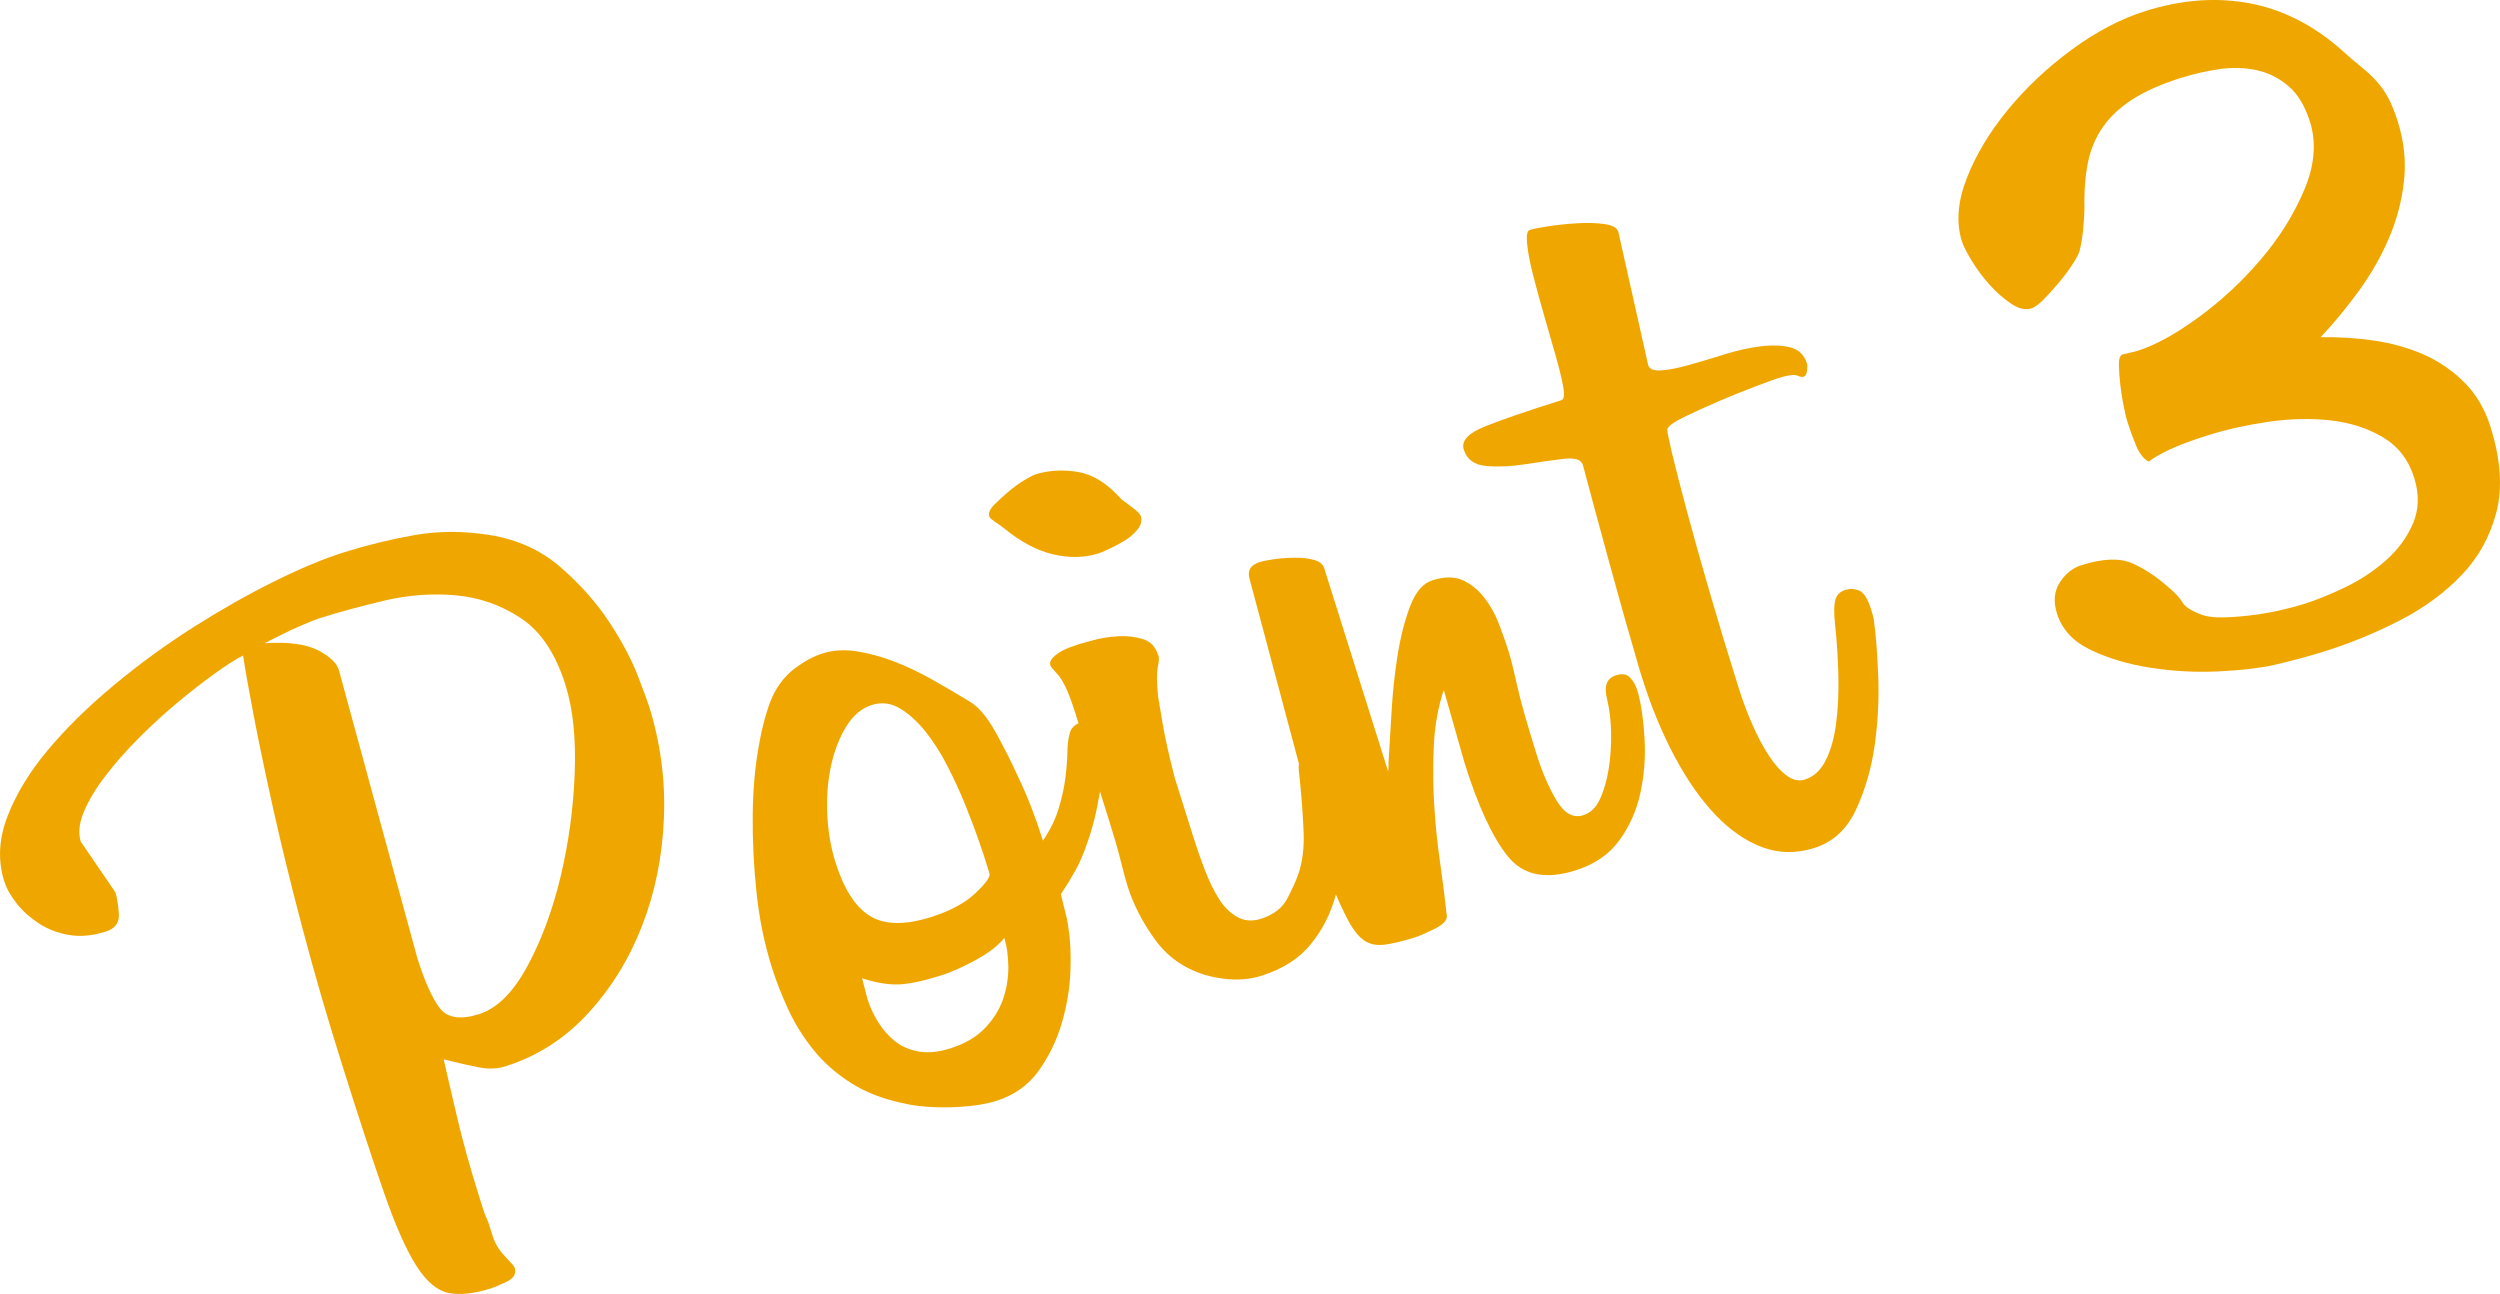
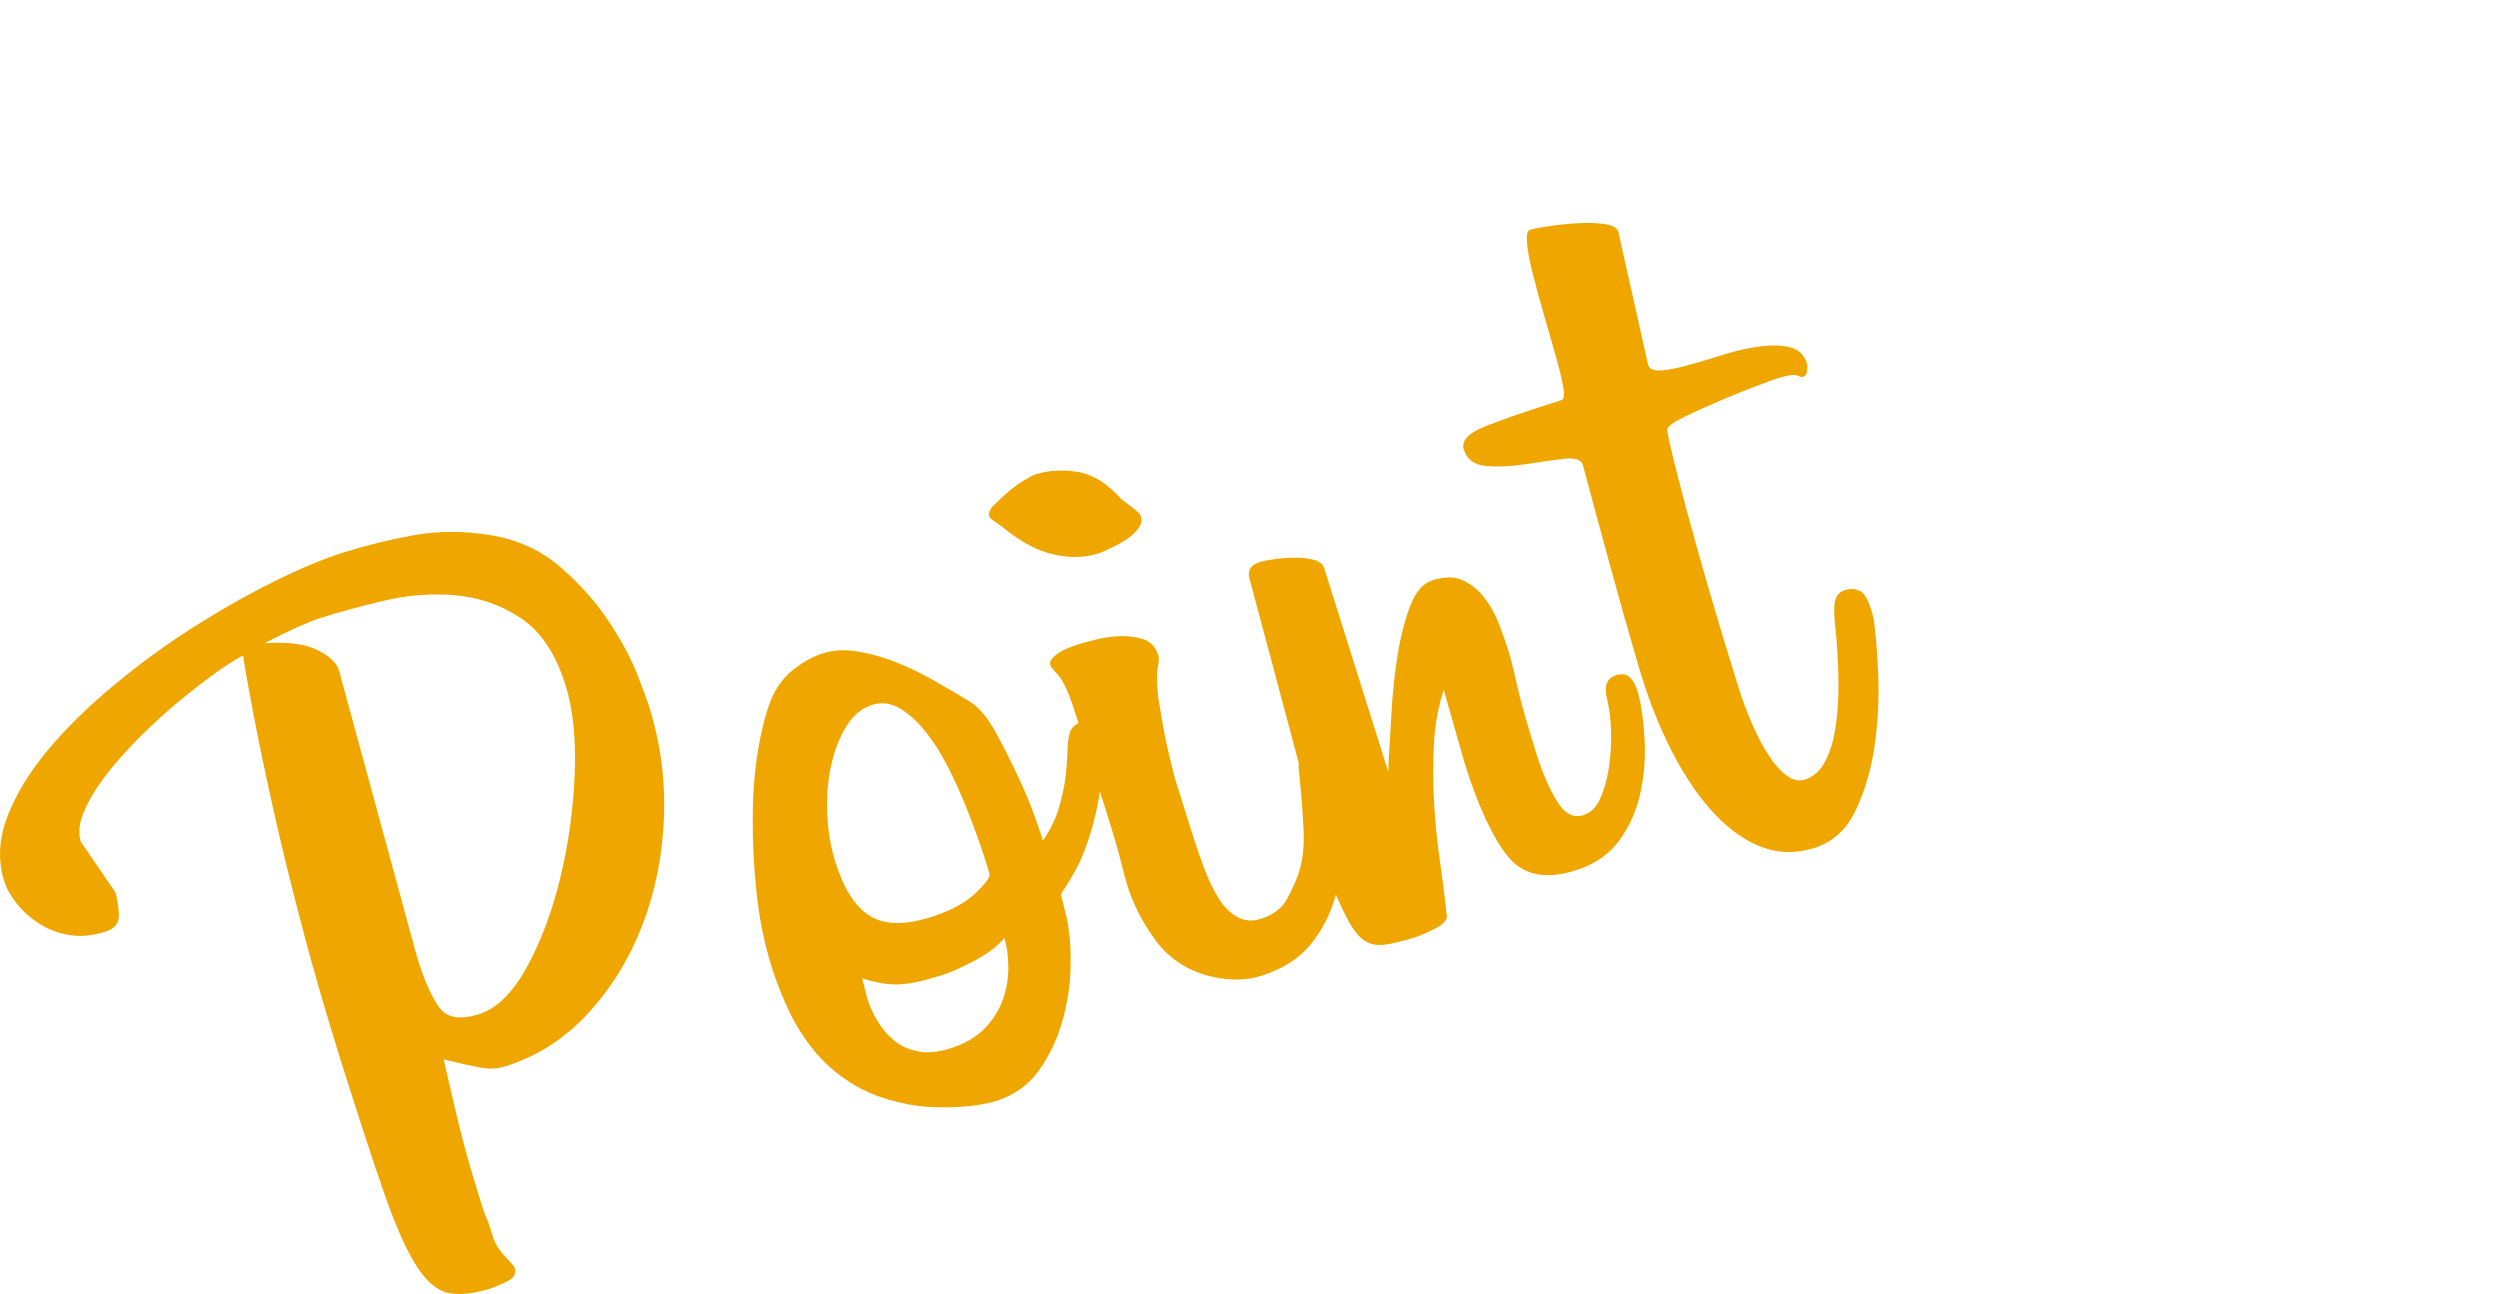
<svg xmlns="http://www.w3.org/2000/svg" version="1.1" id="レイヤー_1" x="0px" y="0px" viewBox="0 0 166.966 86.421" style="enable-background:new 0 0 166.966 86.421;" xml:space="preserve">
  <g>
    <path style="fill:#EFA700;" d="M43.34,47.14c0.771,2.449,1.104,4.949,1.001,7.5c-0.103,2.553-0.586,4.943-1.45,7.171   c-0.865,2.229-2.071,4.186-3.62,5.872c-1.551,1.687-3.392,2.864-5.528,3.536c-0.534,0.168-1.115,0.192-1.739,0.07   c-0.626-0.121-1.284-0.268-1.975-0.443l-0.396-0.095c0.246,1.097,0.555,2.431,0.929,4.001c0.37,1.571,0.852,3.291,1.439,5.16   c0.098,0.312,0.182,0.58,0.252,0.802c0.07,0.224,0.143,0.42,0.221,0.591c0.079,0.171,0.146,0.347,0.202,0.523   c0.057,0.179,0.134,0.423,0.231,0.734c0.154,0.489,0.43,0.94,0.828,1.354c0.399,0.412,0.613,0.663,0.642,0.752   c0.126,0.4-0.067,0.718-0.581,0.953s-0.836,0.373-0.971,0.415c-1.157,0.364-2.116,0.47-2.872,0.316   c-0.758-0.154-1.475-0.76-2.149-1.819c-0.676-1.059-1.393-2.681-2.153-4.863c-0.76-2.182-1.714-5.098-2.862-8.749   c-0.966-3.072-1.829-6.053-2.593-8.944c-0.761-2.891-1.411-5.537-1.945-7.937c-0.534-2.4-0.971-4.488-1.31-6.266   c-0.339-1.776-0.574-3.109-0.707-3.997c-0.507,0.258-1.147,0.667-1.925,1.229c-0.776,0.563-1.593,1.198-2.446,1.907   s-1.708,1.491-2.562,2.347c-0.857,0.856-1.605,1.705-2.246,2.541c-0.644,0.839-1.126,1.638-1.447,2.4   c-0.322,0.762-0.394,1.433-0.212,2.011l2.312,3.382c0.111,0.357,0.188,0.834,0.23,1.432c0.041,0.599-0.249,0.996-0.873,1.192   c-0.89,0.28-1.711,0.354-2.462,0.224c-0.749-0.131-1.417-0.386-2.001-0.765c-0.583-0.378-1.078-0.823-1.482-1.331   c-0.404-0.509-0.685-1.008-0.839-1.498c-0.434-1.379-0.361-2.821,0.218-4.325c0.58-1.503,1.483-2.985,2.711-4.448   c1.228-1.462,2.694-2.902,4.401-4.319c1.706-1.418,3.478-2.708,5.313-3.873c1.835-1.164,3.631-2.181,5.388-3.052   c1.755-0.87,3.302-1.516,4.638-1.936c1.559-0.49,3.137-0.876,4.735-1.159c1.599-0.282,3.274-0.283,5.026-0.002   c1.854,0.297,3.439,1.022,4.756,2.173c1.316,1.152,2.398,2.377,3.247,3.675c0.849,1.299,1.481,2.495,1.898,3.586   C43.027,46.26,43.27,46.917,43.34,47.14z M37.763,45.738c-0.657-2.092-1.651-3.577-2.979-4.456   c-1.329-0.878-2.783-1.387-4.369-1.525c-1.584-0.137-3.172-0.017-4.765,0.361c-1.595,0.379-3.015,0.764-4.26,1.156   c-0.268,0.084-0.714,0.262-1.339,0.531c-0.624,0.27-1.42,0.655-2.388,1.155c1.581-0.105,2.781,0.055,3.601,0.482   c0.819,0.428,1.283,0.894,1.393,1.396l5.209,19.128c0.49,1.559,0.988,2.674,1.492,3.346c0.506,0.674,1.382,0.813,2.628,0.421   c1.202-0.378,2.275-1.437,3.221-3.178c0.944-1.739,1.688-3.734,2.228-5.984c0.539-2.249,0.855-4.549,0.947-6.902   C38.473,49.319,38.268,47.341,37.763,45.738z" />
    <path style="fill:#EFA700;" d="M71.44,48.993c0.079-0.366,0.343-0.62,0.788-0.76c0.223-0.07,0.42,0.014,0.593,0.252   c0.172,0.239,0.288,0.447,0.344,0.625c0.388,1.392,0.475,2.718,0.262,3.981c-0.216,1.263-0.508,2.393-0.88,3.388   c-0.203,0.6-0.452,1.167-0.749,1.7c-0.298,0.534-0.613,1.048-0.946,1.542c0.192,0.77,0.323,1.302,0.393,1.598   c0.067,0.296,0.107,0.54,0.119,0.73c0.121,0.695,0.164,1.609,0.129,2.743c-0.035,1.133-0.221,2.29-0.56,3.47   c-0.339,1.181-0.855,2.258-1.551,3.234c-0.696,0.976-1.646,1.653-2.847,2.031c-0.4,0.126-0.873,0.225-1.41,0.298   c-0.541,0.071-1.102,0.113-1.686,0.127c-0.582,0.012-1.151-0.004-1.704-0.05c-0.553-0.047-1.042-0.125-1.467-0.235   c-1.31-0.271-2.453-0.717-3.43-1.338c-0.979-0.619-1.807-1.346-2.485-2.183c-0.678-0.835-1.241-1.733-1.689-2.69   c-0.447-0.958-0.818-1.903-1.112-2.835c-0.502-1.599-0.846-3.272-1.028-5.022c-0.183-1.748-0.269-3.454-0.252-5.119   c0.014-1.664,0.144-3.193,0.392-4.589c0.244-1.396,0.553-2.518,0.922-3.365c0.383-0.804,0.893-1.441,1.528-1.909   c0.634-0.469,1.242-0.794,1.821-0.976c0.711-0.224,1.479-0.27,2.304-0.139c0.823,0.132,1.655,0.359,2.489,0.681   c0.836,0.324,1.684,0.727,2.547,1.212c0.861,0.486,1.687,0.972,2.475,1.455c0.599,0.349,1.181,1.032,1.745,2.051   c0.565,1.02,1.089,2.062,1.572,3.13c0.284,0.594,0.561,1.239,0.829,1.936c0.268,0.698,0.521,1.423,0.759,2.178   c0.5-0.742,0.855-1.477,1.067-2.203c0.213-0.725,0.357-1.393,0.434-2.003c0.076-0.609,0.12-1.172,0.13-1.688   C71.293,49.735,71.345,49.317,71.44,48.993z M65.274,55.872c-0.218-0.616-0.493-1.337-0.826-2.162   c-0.332-0.824-0.722-1.668-1.163-2.533c-0.442-0.863-0.928-1.627-1.455-2.294c-0.529-0.665-1.096-1.184-1.701-1.556   c-0.606-0.372-1.242-0.453-1.91-0.243s-1.229,0.68-1.685,1.41c-0.456,0.73-0.795,1.596-1.02,2.595c-0.224,1-0.312,2.08-0.265,3.239   c0.046,1.159,0.23,2.251,0.553,3.275c0.56,1.781,1.326,2.971,2.298,3.57c0.97,0.6,2.325,0.626,4.061,0.081   c1.291-0.406,2.284-0.938,2.982-1.599c0.697-0.66,1.012-1.1,0.941-1.323l-0.398-1.269C65.629,56.886,65.493,56.488,65.274,55.872z    M67.075,62.644c-0.423,0.525-1.073,1.023-1.952,1.495c-0.878,0.472-1.631,0.806-2.254,1.002c-1.201,0.378-2.153,0.58-2.854,0.604   c-0.702,0.026-1.515-0.111-2.439-0.407l0.373,1.423c0.154,0.491,0.383,0.98,0.684,1.474c0.303,0.492,0.667,0.916,1.097,1.27   c0.43,0.354,0.957,0.592,1.582,0.713c0.626,0.122,1.339,0.056,2.141-0.196c0.979-0.308,1.753-0.759,2.325-1.355   c0.57-0.595,0.977-1.249,1.219-1.96c0.24-0.711,0.355-1.433,0.346-2.164C67.33,63.811,67.243,63.178,67.075,62.644z" />
    <path style="fill:#EFA700;" d="M76.189,34.461c0.098,0.312,0.021,0.617-0.227,0.915c-0.249,0.298-0.549,0.552-0.898,0.76   c-0.35,0.209-0.697,0.391-1.038,0.547c-0.344,0.157-0.559,0.248-0.647,0.276c-0.935,0.294-1.943,0.318-3.022,0.07   c-1.081-0.247-2.182-0.83-3.303-1.75c-0.131-0.105-0.321-0.241-0.568-0.408c-0.249-0.166-0.387-0.293-0.415-0.383   c-0.069-0.223,0.034-0.476,0.313-0.759c0.277-0.282,0.599-0.58,0.966-0.892c0.368-0.31,0.726-0.569,1.077-0.778   c0.349-0.208,0.592-0.333,0.726-0.375c0.89-0.28,1.839-0.333,2.848-0.162c1.008,0.173,1.968,0.775,2.88,1.81   c0.13,0.105,0.371,0.286,0.722,0.543C75.951,34.133,76.147,34.327,76.189,34.461z M89.363,52.553   c0.203,1.109,0.308,2.3,0.315,3.569c0.008,1.271-0.154,2.507-0.483,3.711c-0.331,1.205-0.885,2.285-1.66,3.237   c-0.776,0.954-1.878,1.654-3.303,2.103c-1.113,0.35-2.366,0.329-3.762-0.064c-1.41-0.437-2.529-1.234-3.357-2.393   c-0.829-1.158-1.433-2.338-1.811-3.541c-0.112-0.355-0.259-0.897-0.438-1.624c-0.18-0.725-0.43-1.601-0.752-2.625l-2.31-7.346   c-0.112-0.355-0.243-0.73-0.392-1.124c-0.148-0.394-0.323-0.754-0.523-1.083c-0.101-0.163-0.241-0.339-0.423-0.527   c-0.182-0.188-0.286-0.325-0.314-0.415c-0.056-0.178,0.011-0.357,0.198-0.539c0.188-0.181,0.408-0.336,0.661-0.465   c0.253-0.128,0.624-0.27,1.113-0.424c0.135-0.042,0.449-0.128,0.945-0.261c0.497-0.131,1.034-0.215,1.61-0.249   c0.576-0.035,1.12,0.027,1.635,0.183c0.513,0.157,0.855,0.502,1.023,1.036c0.086,0.12,0.086,0.389-0.003,0.808   c-0.089,0.42-0.082,1.103,0.021,2.049c0.067,0.371,0.123,0.707,0.17,1.01c0.047,0.304,0.104,0.641,0.172,1.01   c0.067,0.371,0.158,0.82,0.275,1.344c0.117,0.526,0.278,1.197,0.486,2.012l1.26,4.007c0.225,0.713,0.475,1.429,0.75,2.149   c0.275,0.721,0.585,1.357,0.93,1.909c0.345,0.553,0.755,0.962,1.23,1.228c0.475,0.267,1.001,0.309,1.581,0.127   c0.845-0.266,1.436-0.72,1.772-1.364c0.335-0.644,0.581-1.185,0.735-1.626c0.279-0.821,0.396-1.775,0.348-2.861   c-0.048-1.085-0.129-2.197-0.241-3.336l-0.077-0.71c-0.075-0.71,0.22-1.17,0.887-1.379c0.668-0.21,1.149,0.152,1.443,1.087   l0.104,0.334L89.363,52.553z" />
    <path style="fill:#EFA700;" d="M96.424,46.075c-0.373,1.145-0.594,2.352-0.658,3.62c-0.068,1.269-0.063,2.564,0.01,3.886   s0.203,2.626,0.388,3.913c0.185,1.288,0.34,2.523,0.468,3.706c-0.006,0.295-0.294,0.582-0.867,0.859   c-0.572,0.279-0.992,0.459-1.26,0.543c-0.802,0.252-1.473,0.415-2.013,0.486c-0.54,0.072-0.995-0.017-1.367-0.267   c-0.373-0.25-0.733-0.698-1.084-1.347c-0.351-0.647-0.753-1.536-1.206-2.666l-5.369-20.105c-0.182-0.578,0.038-0.966,0.662-1.163   c0.222-0.07,0.545-0.134,0.967-0.193c0.421-0.06,0.875-0.092,1.362-0.099c0.486-0.006,0.918,0.042,1.294,0.144   c0.374,0.103,0.604,0.287,0.688,0.554l4.264,13.556c0.03-0.058,0.039-0.257,0.032-0.597c0.059-0.899,0.126-2.008,0.2-3.329   c0.073-1.319,0.211-2.598,0.408-3.834c0.199-1.237,0.479-2.327,0.842-3.274c0.363-0.945,0.855-1.516,1.479-1.712   c0.803-0.252,1.474-0.255,2.016-0.011c0.542,0.246,1.016,0.624,1.421,1.131c0.403,0.509,0.733,1.09,0.988,1.744   c0.254,0.654,0.48,1.293,0.677,1.916c0.14,0.445,0.324,1.194,0.558,2.245c0.233,1.053,0.673,2.603,1.316,4.649   c0.364,1.158,0.804,2.169,1.32,3.034c0.517,0.864,1.108,1.192,1.776,0.982c0.489-0.154,0.865-0.516,1.125-1.087   c0.261-0.571,0.454-1.244,0.578-2.016c0.123-0.773,0.176-1.572,0.161-2.399c-0.015-0.827-0.105-1.581-0.271-2.263   c-0.223-0.858-0.021-1.388,0.603-1.583c0.4-0.126,0.71-0.077,0.928,0.148s0.383,0.516,0.495,0.872l0.042,0.134   c0.234,0.905,0.382,1.96,0.442,3.163c0.062,1.205-0.032,2.384-0.281,3.538c-0.248,1.155-0.713,2.205-1.394,3.153   s-1.666,1.625-2.957,2.03c-2.003,0.63-3.511,0.31-4.521-0.963c-1.013-1.271-1.966-3.332-2.862-6.181L96.424,46.075z" />
    <path style="fill:#EFA700;" d="M109.488,44.682c-0.67-2.285-1.331-4.619-1.983-7.008c-0.653-2.387-1.251-4.596-1.792-6.628   c-0.111-0.356-0.545-0.489-1.298-0.399c-0.755,0.091-1.599,0.209-2.53,0.355c-0.932,0.146-1.8,0.188-2.604,0.122   c-0.803-0.065-1.311-0.432-1.521-1.1c-0.182-0.578,0.292-1.094,1.422-1.547c1.13-0.453,2.829-1.037,5.099-1.751   c0.178-0.056,0.218-0.361,0.115-0.917c-0.101-0.555-0.27-1.248-0.507-2.079c-0.236-0.83-0.492-1.717-0.763-2.659   c-0.271-0.942-0.515-1.831-0.729-2.669c-0.216-0.837-0.351-1.541-0.407-2.11c-0.058-0.569,0.004-0.882,0.182-0.938   c0.223-0.07,0.638-0.151,1.245-0.244c0.605-0.092,1.245-0.159,1.918-0.2c0.672-0.04,1.276-0.022,1.814,0.053   c0.538,0.077,0.848,0.247,0.932,0.514l1.996,8.912c0.084,0.267,0.377,0.383,0.88,0.347c0.503-0.035,1.124-0.157,1.865-0.366   c0.742-0.208,1.523-0.442,2.348-0.702c0.823-0.259,1.623-0.437,2.4-0.535c0.775-0.097,1.444-0.074,2.002,0.068   c0.559,0.143,0.93,0.503,1.111,1.081c0.028,0.09,0.028,0.248,0.002,0.477s-0.105,0.363-0.238,0.405   c-0.09,0.028-0.233,0-0.431-0.085c-0.198-0.084-0.63-0.021-1.298,0.188c-0.179,0.056-0.661,0.232-1.448,0.528   c-0.787,0.297-1.613,0.63-2.475,0.999c-0.863,0.371-1.644,0.726-2.343,1.067c-0.7,0.343-1.066,0.617-1.099,0.822   c-0.018,0.104,0.092,0.645,0.325,1.622c0.235,0.979,0.564,2.257,0.986,3.836c0.424,1.58,0.932,3.389,1.524,5.428   c0.592,2.04,1.239,4.172,1.938,6.398c0.267,0.846,0.568,1.656,0.911,2.429c0.341,0.773,0.701,1.456,1.083,2.044   c0.38,0.59,0.778,1.04,1.194,1.349c0.415,0.31,0.823,0.402,1.225,0.275c0.578-0.182,1.034-0.593,1.371-1.238   c0.336-0.644,0.571-1.451,0.705-2.423c0.136-0.972,0.19-2.041,0.165-3.208c-0.024-1.167-0.1-2.34-0.226-3.524   c-0.077-0.709-0.072-1.237,0.014-1.583c0.088-0.345,0.31-0.574,0.666-0.686c0.312-0.098,0.621-0.086,0.929,0.038   c0.309,0.123,0.574,0.541,0.798,1.253c0.141,0.445,0.209,0.742,0.207,0.889c0.118,0.843,0.208,2.026,0.271,3.546   c0.062,1.521-0.017,3.063-0.233,4.624c-0.219,1.562-0.635,3-1.248,4.318c-0.612,1.317-1.543,2.173-2.788,2.565   c-1.202,0.378-2.358,0.362-3.465-0.048c-1.107-0.411-2.153-1.132-3.14-2.168c-0.986-1.035-1.898-2.338-2.734-3.91   c-0.837-1.572-1.556-3.314-2.157-5.229L109.488,44.682z" />
-     <path style="fill:#EFA700;" d="M160.143,8.131c0.42,1.335,0.557,2.663,0.409,3.981c-0.148,1.319-0.484,2.586-1.006,3.802   c-0.522,1.217-1.186,2.379-1.985,3.486c-0.802,1.108-1.66,2.149-2.577,3.122c1.167-0.024,2.338,0.048,3.517,0.215   c1.177,0.168,2.275,0.471,3.294,0.908c1.019,0.439,1.934,1.056,2.747,1.852c0.812,0.797,1.408,1.795,1.786,2.997   c0.686,2.182,0.819,4.084,0.4,5.708c-0.419,1.625-1.2,3.032-2.341,4.222c-1.142,1.191-2.525,2.201-4.147,3.029   c-1.622,0.829-3.28,1.508-4.972,2.041c-0.534,0.168-1.072,0.325-1.613,0.471c-0.542,0.146-1.131,0.294-1.768,0.445   c-1.008,0.218-2.261,0.361-3.754,0.431c-1.495,0.071-2.987-0.01-4.479-0.24c-1.491-0.23-2.827-0.625-4.005-1.185   c-1.179-0.558-1.936-1.373-2.271-2.441c-0.252-0.801-0.189-1.493,0.19-2.077c0.379-0.584,0.857-0.967,1.436-1.149   c1.425-0.448,2.547-0.495,3.368-0.142c0.821,0.354,1.637,0.892,2.452,1.613c0.466,0.393,0.78,0.734,0.945,1.024   c0.166,0.291,0.607,0.568,1.326,0.831c0.381,0.126,0.873,0.178,1.479,0.158c0.605-0.019,1.237-0.07,1.896-0.156   c0.657-0.084,1.285-0.195,1.877-0.333c0.592-0.137,1.089-0.269,1.489-0.395c0.89-0.28,1.835-0.662,2.832-1.146   c0.997-0.483,1.897-1.083,2.7-1.798c0.803-0.714,1.4-1.535,1.794-2.462c0.394-0.926,0.416-1.942,0.068-3.049   c-0.376-1.196-1.074-2.095-2.096-2.698c-1.021-0.603-2.19-0.978-3.509-1.123c-1.317-0.146-2.702-0.111-4.15,0.101   c-1.449,0.213-2.798,0.515-4.044,0.907c-1.068,0.336-1.913,0.65-2.529,0.942c-0.617,0.293-1.084,0.561-1.397,0.807   c-0.352-0.183-0.641-0.557-0.866-1.122c-0.227-0.564-0.402-1.047-0.528-1.449l-0.063-0.2c-0.042-0.133-0.111-0.429-0.206-0.889   c-0.096-0.458-0.174-0.937-0.23-1.432c-0.059-0.496-0.092-0.95-0.099-1.364c-0.008-0.413,0.077-0.648,0.255-0.704l0.956-0.227   c1.203-0.378,2.569-1.125,4.101-2.244c1.531-1.117,2.923-2.411,4.174-3.881c1.25-1.468,2.217-3.02,2.902-4.655   c0.684-1.634,0.81-3.141,0.376-4.521c-0.336-1.068-0.82-1.87-1.454-2.404c-0.634-0.535-1.342-0.886-2.129-1.055   c-0.787-0.167-1.613-0.189-2.479-0.064c-0.865,0.126-1.722,0.321-2.566,0.587c-1.292,0.406-2.355,0.876-3.191,1.407   c-0.836,0.532-1.498,1.145-1.989,1.836c-0.492,0.694-0.831,1.484-1.016,2.374c-0.185,0.891-0.266,1.918-0.24,3.084   c-0.008,0.443-0.038,0.929-0.092,1.459c-0.053,0.531-0.135,1.01-0.245,1.435c-0.078,0.22-0.249,0.531-0.514,0.932   c-0.267,0.402-0.568,0.802-0.906,1.202c-0.34,0.4-0.668,0.76-0.982,1.079c-0.315,0.319-0.584,0.514-0.807,0.584   c-0.401,0.126-0.849,0.023-1.345-0.311c-0.497-0.333-0.969-0.747-1.419-1.242c-0.449-0.493-0.849-1.028-1.201-1.603   c-0.353-0.574-0.576-1.017-0.675-1.329c-0.392-1.246-0.282-2.65,0.327-4.212c0.609-1.561,1.524-3.085,2.745-4.569   c1.222-1.485,2.646-2.825,4.275-4.023c1.63-1.196,3.267-2.054,4.915-2.572c2.403-0.756,4.708-0.931,6.916-0.524   c2.207,0.407,4.256,1.438,6.146,3.094c0.479,0.437,0.917,0.812,1.31,1.129c0.394,0.317,0.737,0.638,1.035,0.959   c0.297,0.323,0.561,0.693,0.79,1.109C159.713,6.922,159.933,7.464,160.143,8.131z" />
  </g>
</svg>